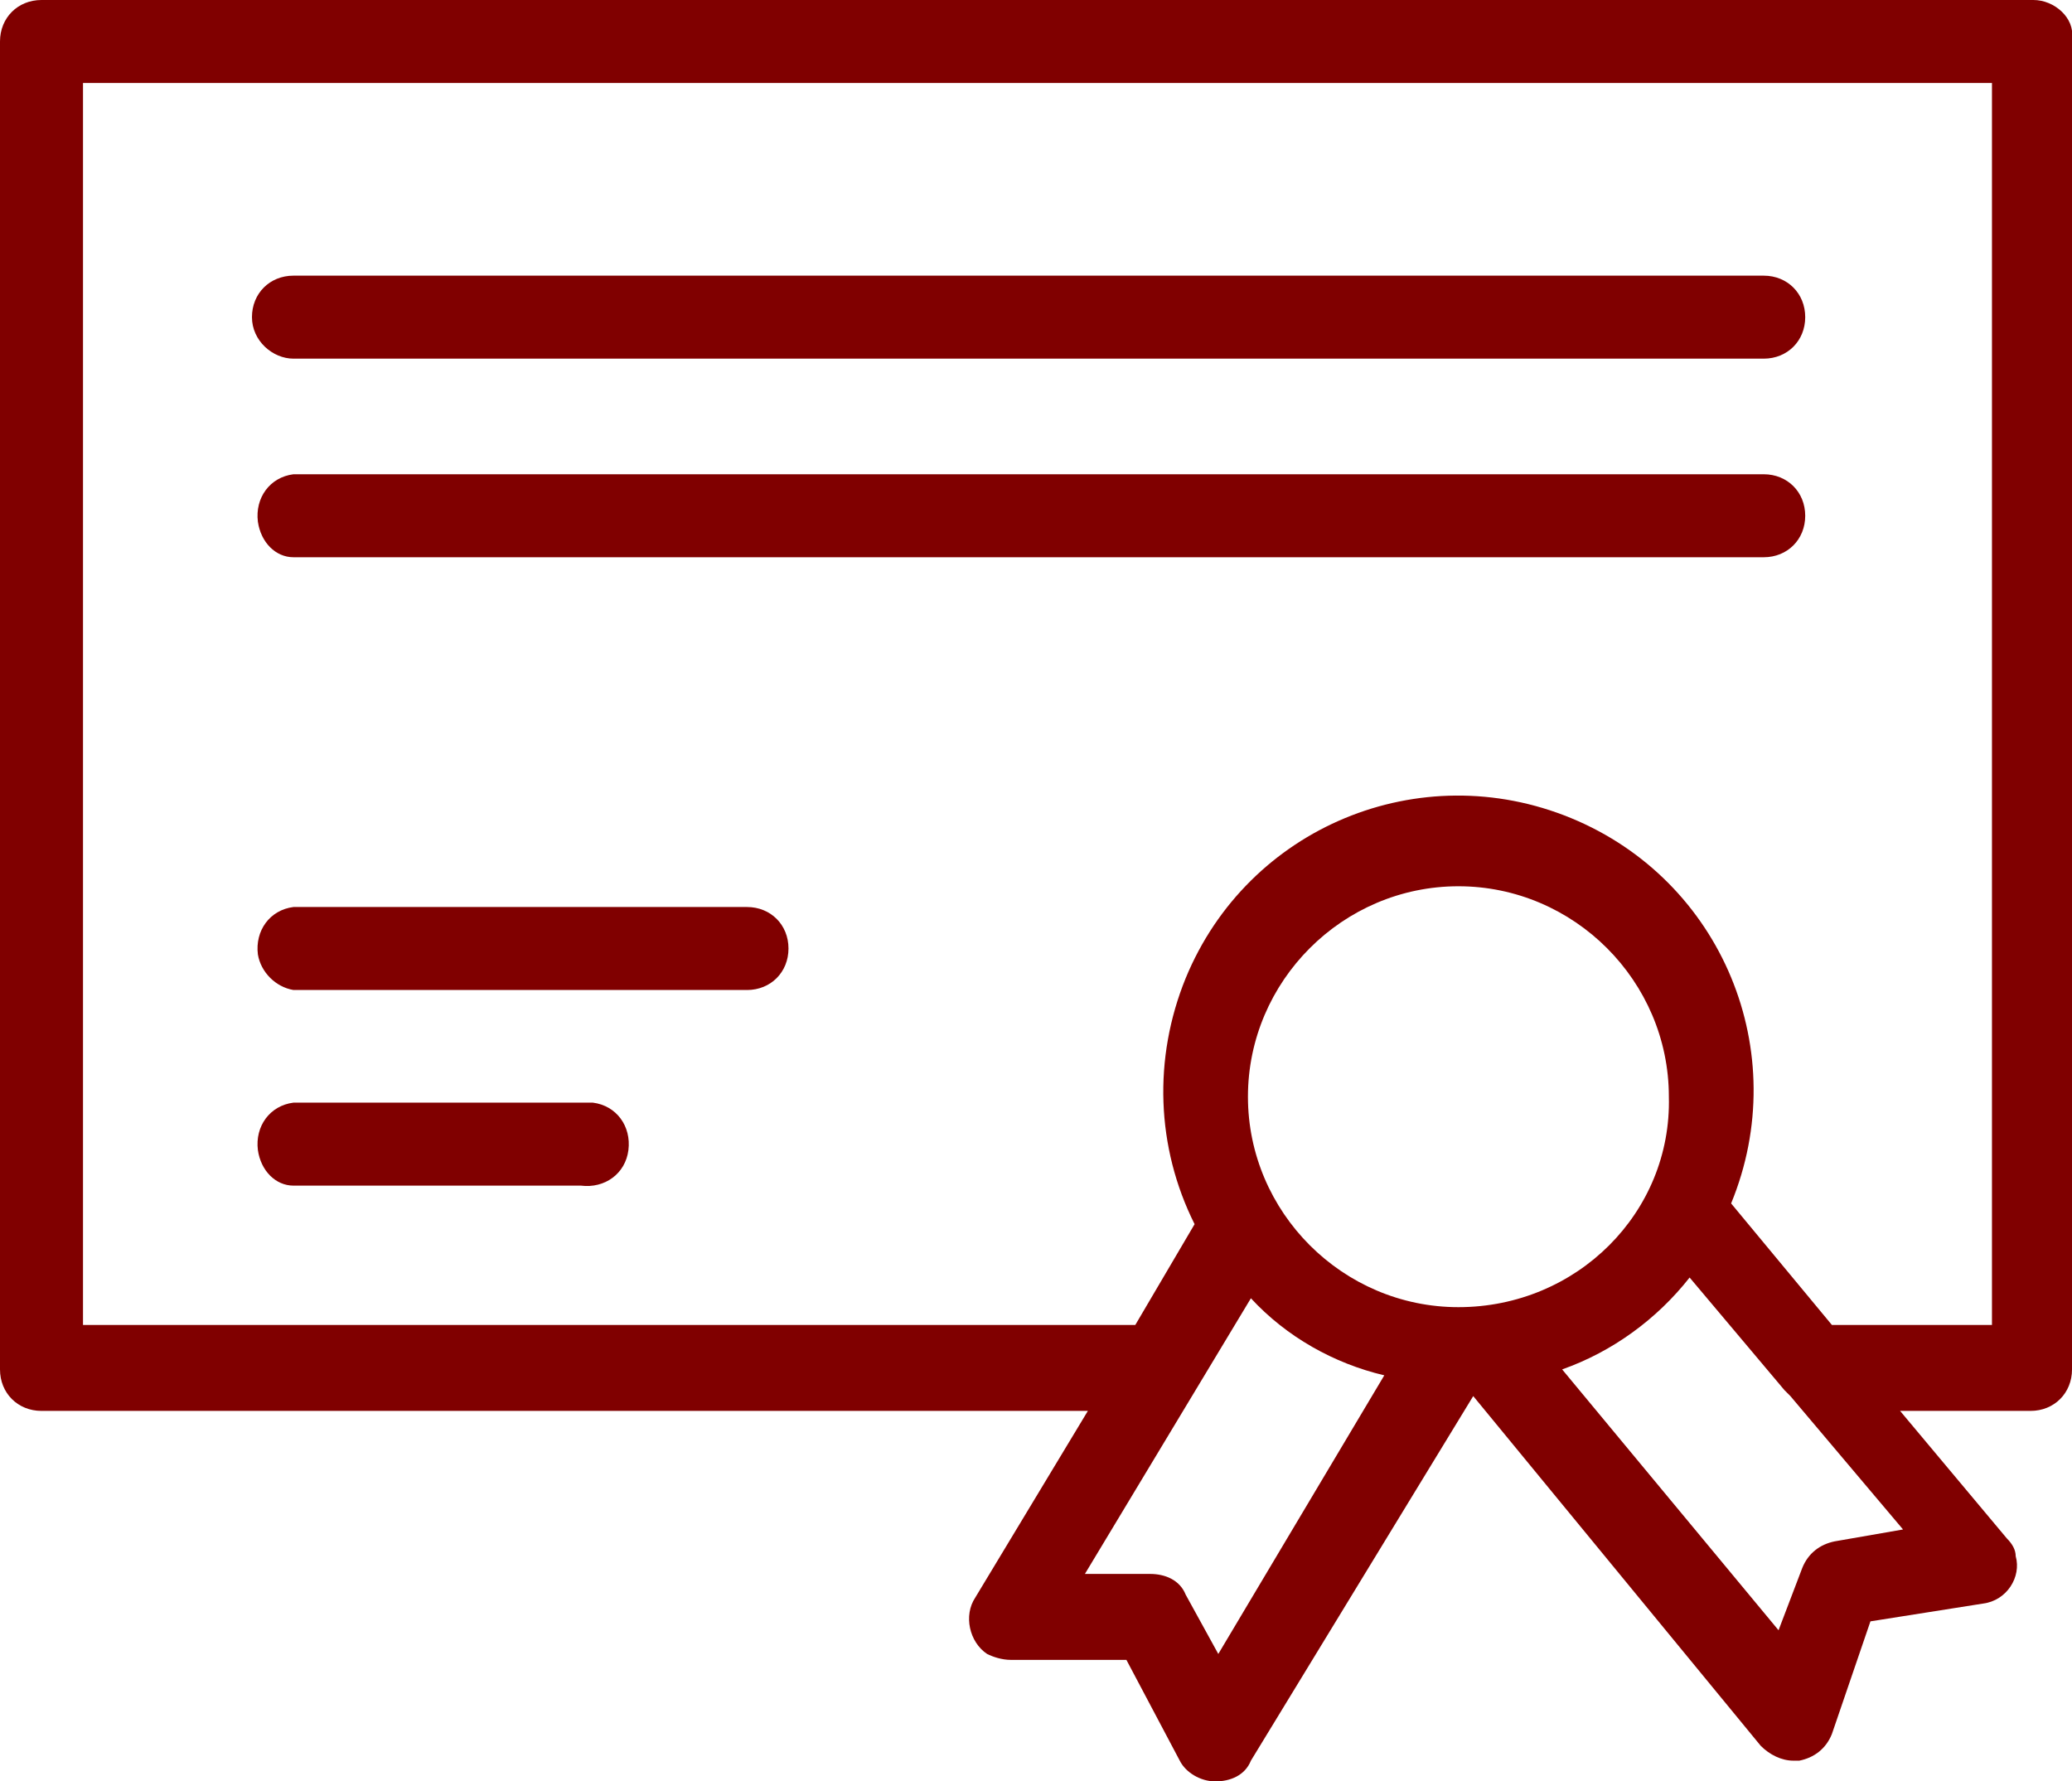
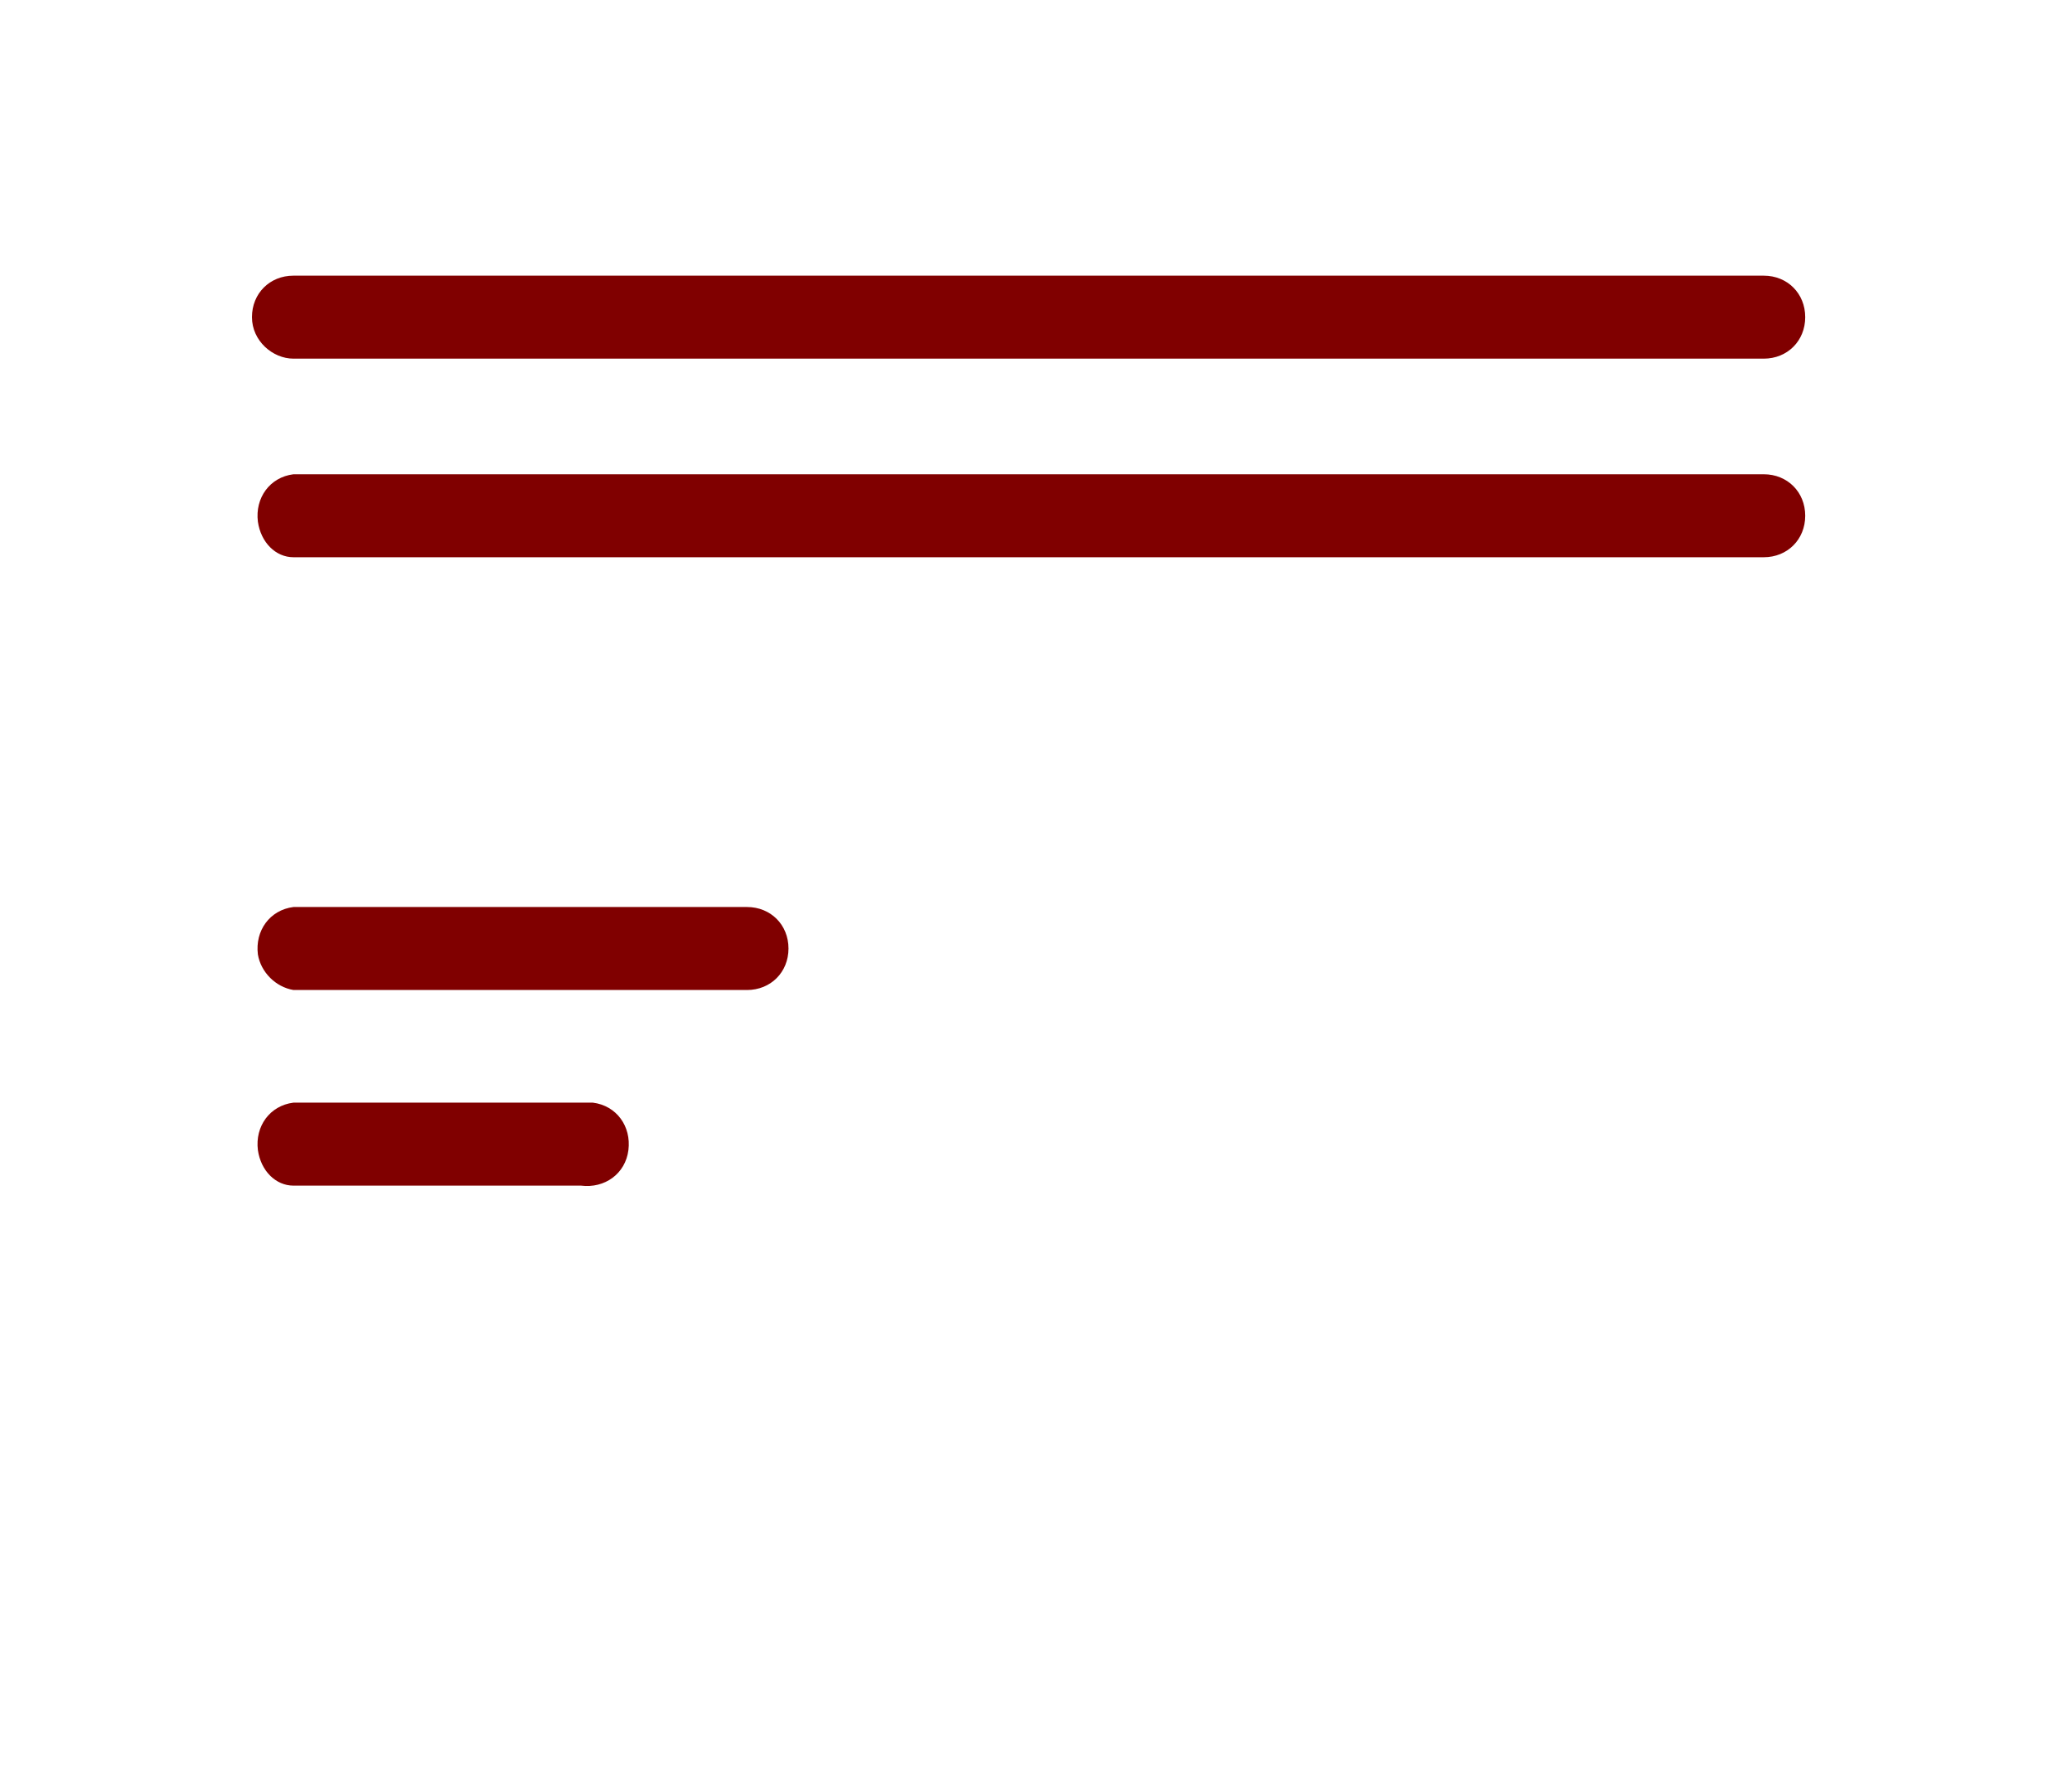
<svg xmlns="http://www.w3.org/2000/svg" version="1.1" id="Layer_1" x="0" y="0" viewBox="0 0 69.9 60.1" style="enable-background:new 0 0 69.9 60.1" xml:space="preserve">
  <style>.st0{fill:maroon}</style>
-   <path class="st0" d="M68.6 0H1.4C.6 0 0 .6 0 1.4v44.8c0 .8.6 1.4 1.4 1.4h35.3l-3.8 6.3c-.4.6-.2 1.5.4 1.9.2.1.5.2.8.2H38l1.8 3.4c.2.4.7.7 1.2.7s1-.2 1.2-.7l7.5-12.3 9.7 11.8c.3.3.7.5 1.1.5h.2c.5-.1.9-.4 1.1-.9l1.3-3.8 3.8-.6c.8-.1 1.3-.9 1.1-1.6 0-.2-.1-.4-.3-.6l-3.6-4.3h4.4c.8 0 1.4-.6 1.4-1.4V1.3C70 .6 69.3 0 68.6 0zM49.2 44.1c-3.9 0-7.1-3.2-7.1-7.1s3.2-7.1 7.1-7.1 7.1 3.2 7.1 7.1c.1 3.9-3.1 7.1-7.1 7.1zm-8.1 11.7-1.1-2c-.2-.5-.7-.7-1.2-.7h-2.2l5.6-9.3c1.2 1.3 2.8 2.2 4.5 2.6l-5.6 9.4zM61.9 52c-.5.1-.9.4-1.1.9L60 55l-7.3-8.8c1.7-.6 3.2-1.7 4.3-3.1l3.2 3.8.2.2 3.8 4.5-2.3.4zm5.3-7.3h-5.4l-3.4-4.1c2.1-5.1-.3-10.9-5.4-13s-10.9.3-13 5.4c-1.1 2.7-1 5.7.3 8.3l-2 3.4H2.8V2.8h64.4v41.9z" />
  <path class="st0" d="M9.9 12.1h49.6c.8 0 1.4-.6 1.4-1.4s-.6-1.4-1.4-1.4H9.9c-.8 0-1.4.6-1.4 1.4s.7 1.4 1.4 1.4zm0 6.7h49.6c.8 0 1.4-.6 1.4-1.4s-.6-1.4-1.4-1.4H9.9c-.8.1-1.3.8-1.2 1.6.1.7.6 1.2 1.2 1.2zm0 14.6h15.3c.8 0 1.4-.6 1.4-1.4 0-.8-.6-1.4-1.4-1.4H9.9c-.8.1-1.3.8-1.2 1.6.1.6.6 1.1 1.2 1.2zm0 6.6h9.7c.8.1 1.5-.4 1.6-1.2s-.4-1.5-1.2-1.6H9.9c-.8.1-1.3.8-1.2 1.6.1.7.6 1.2 1.2 1.2z" />
</svg>